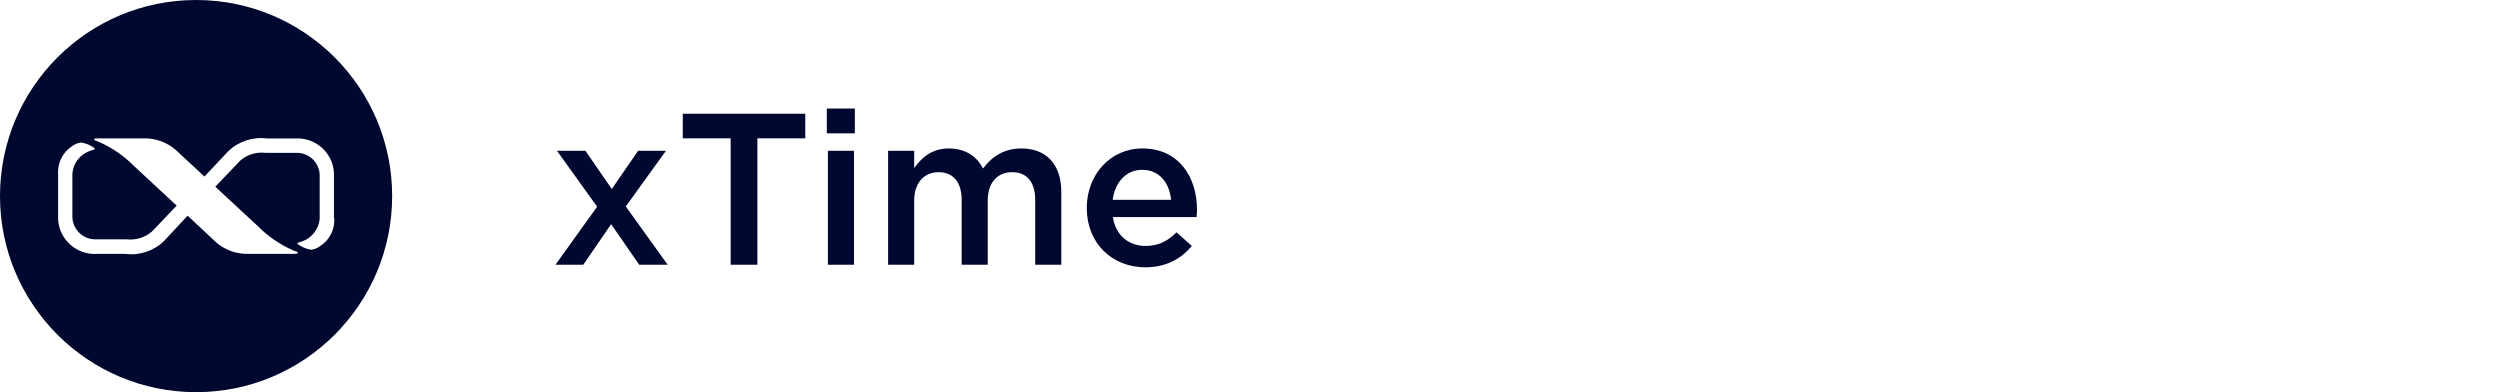
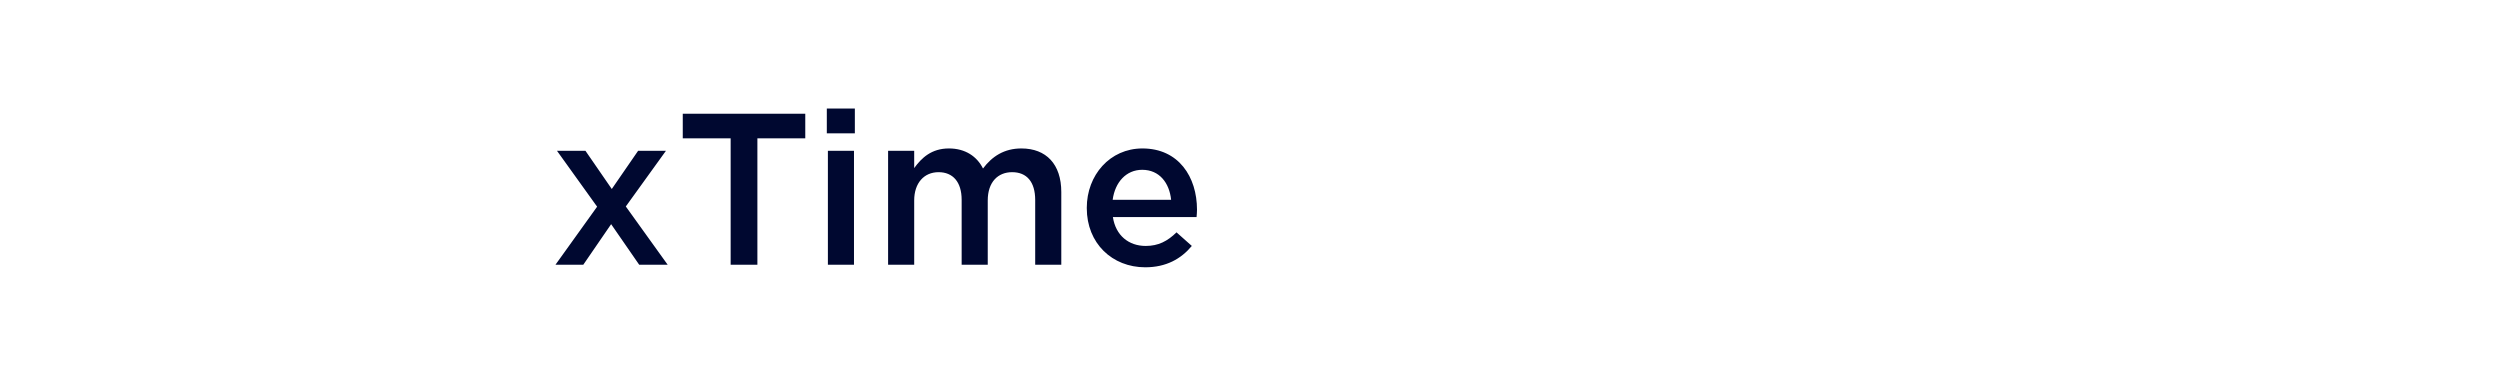
<svg xmlns="http://www.w3.org/2000/svg" width="255" height="40" viewBox="0 0 255 40" fill="none">
-   <path d="M20 0C8.95 0 0 8.96 0 20C0 31.04 8.96 40 20 40C31.04 40 40 31.04 40 20C40 8.95 31.04 0 20 0ZM34.093 22.23C34.174 23.375 33.631 24.47 32.667 25.093C32.406 25.294 32.094 25.424 31.773 25.475C31.391 25.424 31.02 25.294 30.688 25.103C30.507 24.992 30.346 24.912 30.336 24.832C30.326 24.751 30.487 24.731 30.799 24.631C31.803 24.289 32.516 23.375 32.607 22.32V17.82C32.556 16.534 31.472 15.54 30.186 15.59C30.146 15.59 30.105 15.59 30.065 15.59H27.082C26.148 15.48 25.214 15.761 24.5 16.384L21.959 19.046L26.308 23.074C27.323 24.098 28.528 24.932 29.854 25.515C30.115 25.645 30.367 25.645 30.367 25.776C30.367 25.907 30.186 25.896 29.674 25.896H25.244C24.078 25.907 22.953 25.495 22.069 24.741L19.136 21.999L16.715 24.601C15.661 25.605 14.214 26.087 12.767 25.896H9.895C7.835 26.027 6.057 24.46 5.927 22.391C5.927 22.34 5.927 22.29 5.927 22.24V17.78C5.846 16.635 6.389 15.54 7.343 14.917C7.604 14.716 7.916 14.586 8.237 14.535C8.619 14.586 8.99 14.706 9.322 14.907C9.503 15.018 9.664 15.098 9.664 15.178C9.664 15.259 9.513 15.279 9.201 15.379C8.187 15.721 7.474 16.625 7.383 17.69V22.18C7.444 23.466 8.528 24.47 9.814 24.41C9.854 24.41 9.885 24.41 9.925 24.41H12.918C13.852 24.52 14.786 24.229 15.5 23.616L18.021 20.974L13.662 16.926C12.647 15.902 11.441 15.068 10.116 14.485C9.854 14.355 9.603 14.345 9.603 14.224C9.603 14.104 9.784 14.114 10.296 14.114H14.726C15.891 14.104 17.017 14.515 17.901 15.269L20.854 18.011L23.285 15.419C24.339 14.415 25.796 13.933 27.243 14.124H30.105C32.165 13.993 33.943 15.56 34.063 17.619C34.063 17.669 34.063 17.73 34.063 17.78V22.24L34.093 22.23Z" fill="#000830" />
  <path d="M59.718 15.384L62.402 19.278L65.086 15.384H67.924L63.832 21.06L68.1 27H65.196L62.336 22.864L59.498 27H56.66L60.906 21.082L56.814 15.384H59.718ZM74.526 27V14.108H69.642V11.6H82.138V14.108H77.254V27H74.526ZM84.335 13.602V11.072H87.195V13.602H84.335ZM84.445 27V15.384H87.107V27H84.445ZM90.586 27V15.384H93.248V17.144C93.996 16.11 95.008 15.142 96.79 15.142C98.462 15.142 99.65 15.956 100.266 17.188C101.19 15.956 102.422 15.142 104.182 15.142C106.712 15.142 108.252 16.748 108.252 19.586V27H105.59V20.4C105.59 18.552 104.732 17.562 103.236 17.562C101.784 17.562 100.75 18.574 100.75 20.444V27H98.088V20.378C98.088 18.574 97.208 17.562 95.734 17.562C94.26 17.562 93.248 18.662 93.248 20.444V27H90.586ZM116.814 27.264C113.448 27.264 110.852 24.822 110.852 21.236V21.192C110.852 17.87 113.206 15.142 116.528 15.142C120.224 15.142 122.094 18.046 122.094 21.39C122.094 21.632 122.072 21.874 122.05 22.138H113.514C113.8 24.03 115.142 25.086 116.858 25.086C118.156 25.086 119.08 24.602 120.004 23.7L121.566 25.086C120.466 26.406 118.948 27.264 116.814 27.264ZM113.492 20.378H119.454C119.278 18.662 118.266 17.32 116.506 17.32C114.878 17.32 113.734 18.574 113.492 20.378Z" fill="#000830" />
</svg>